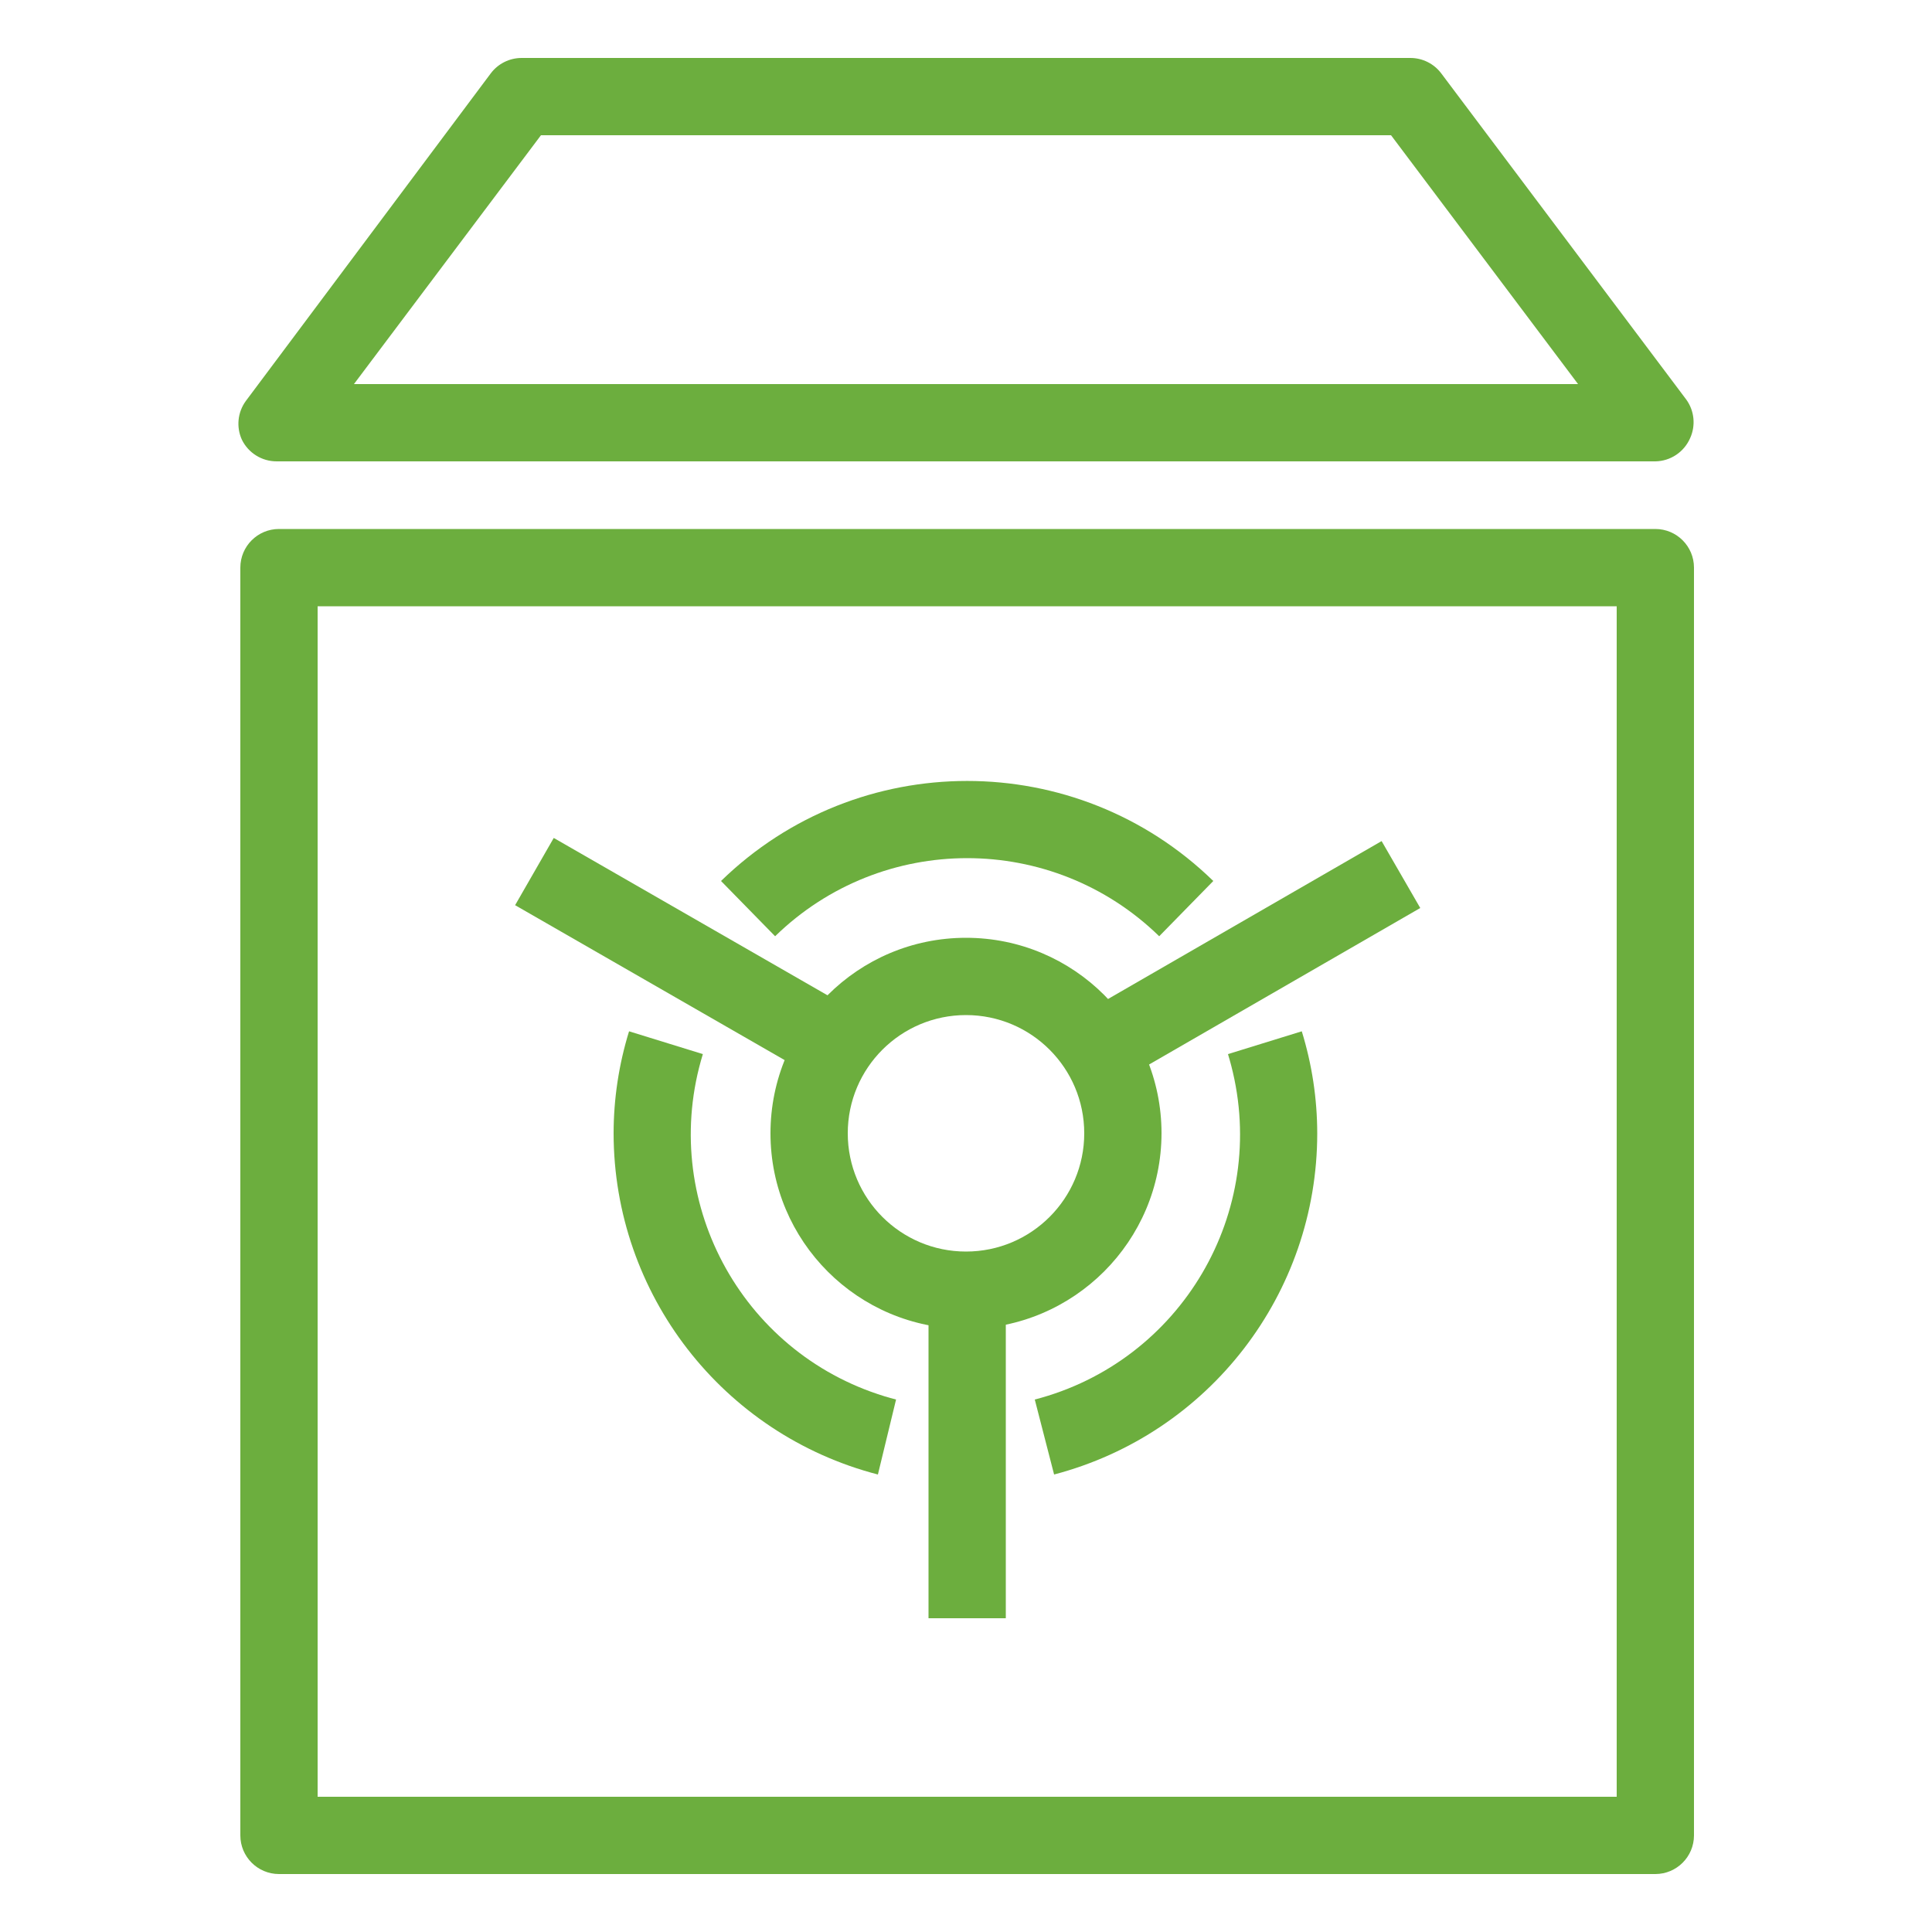
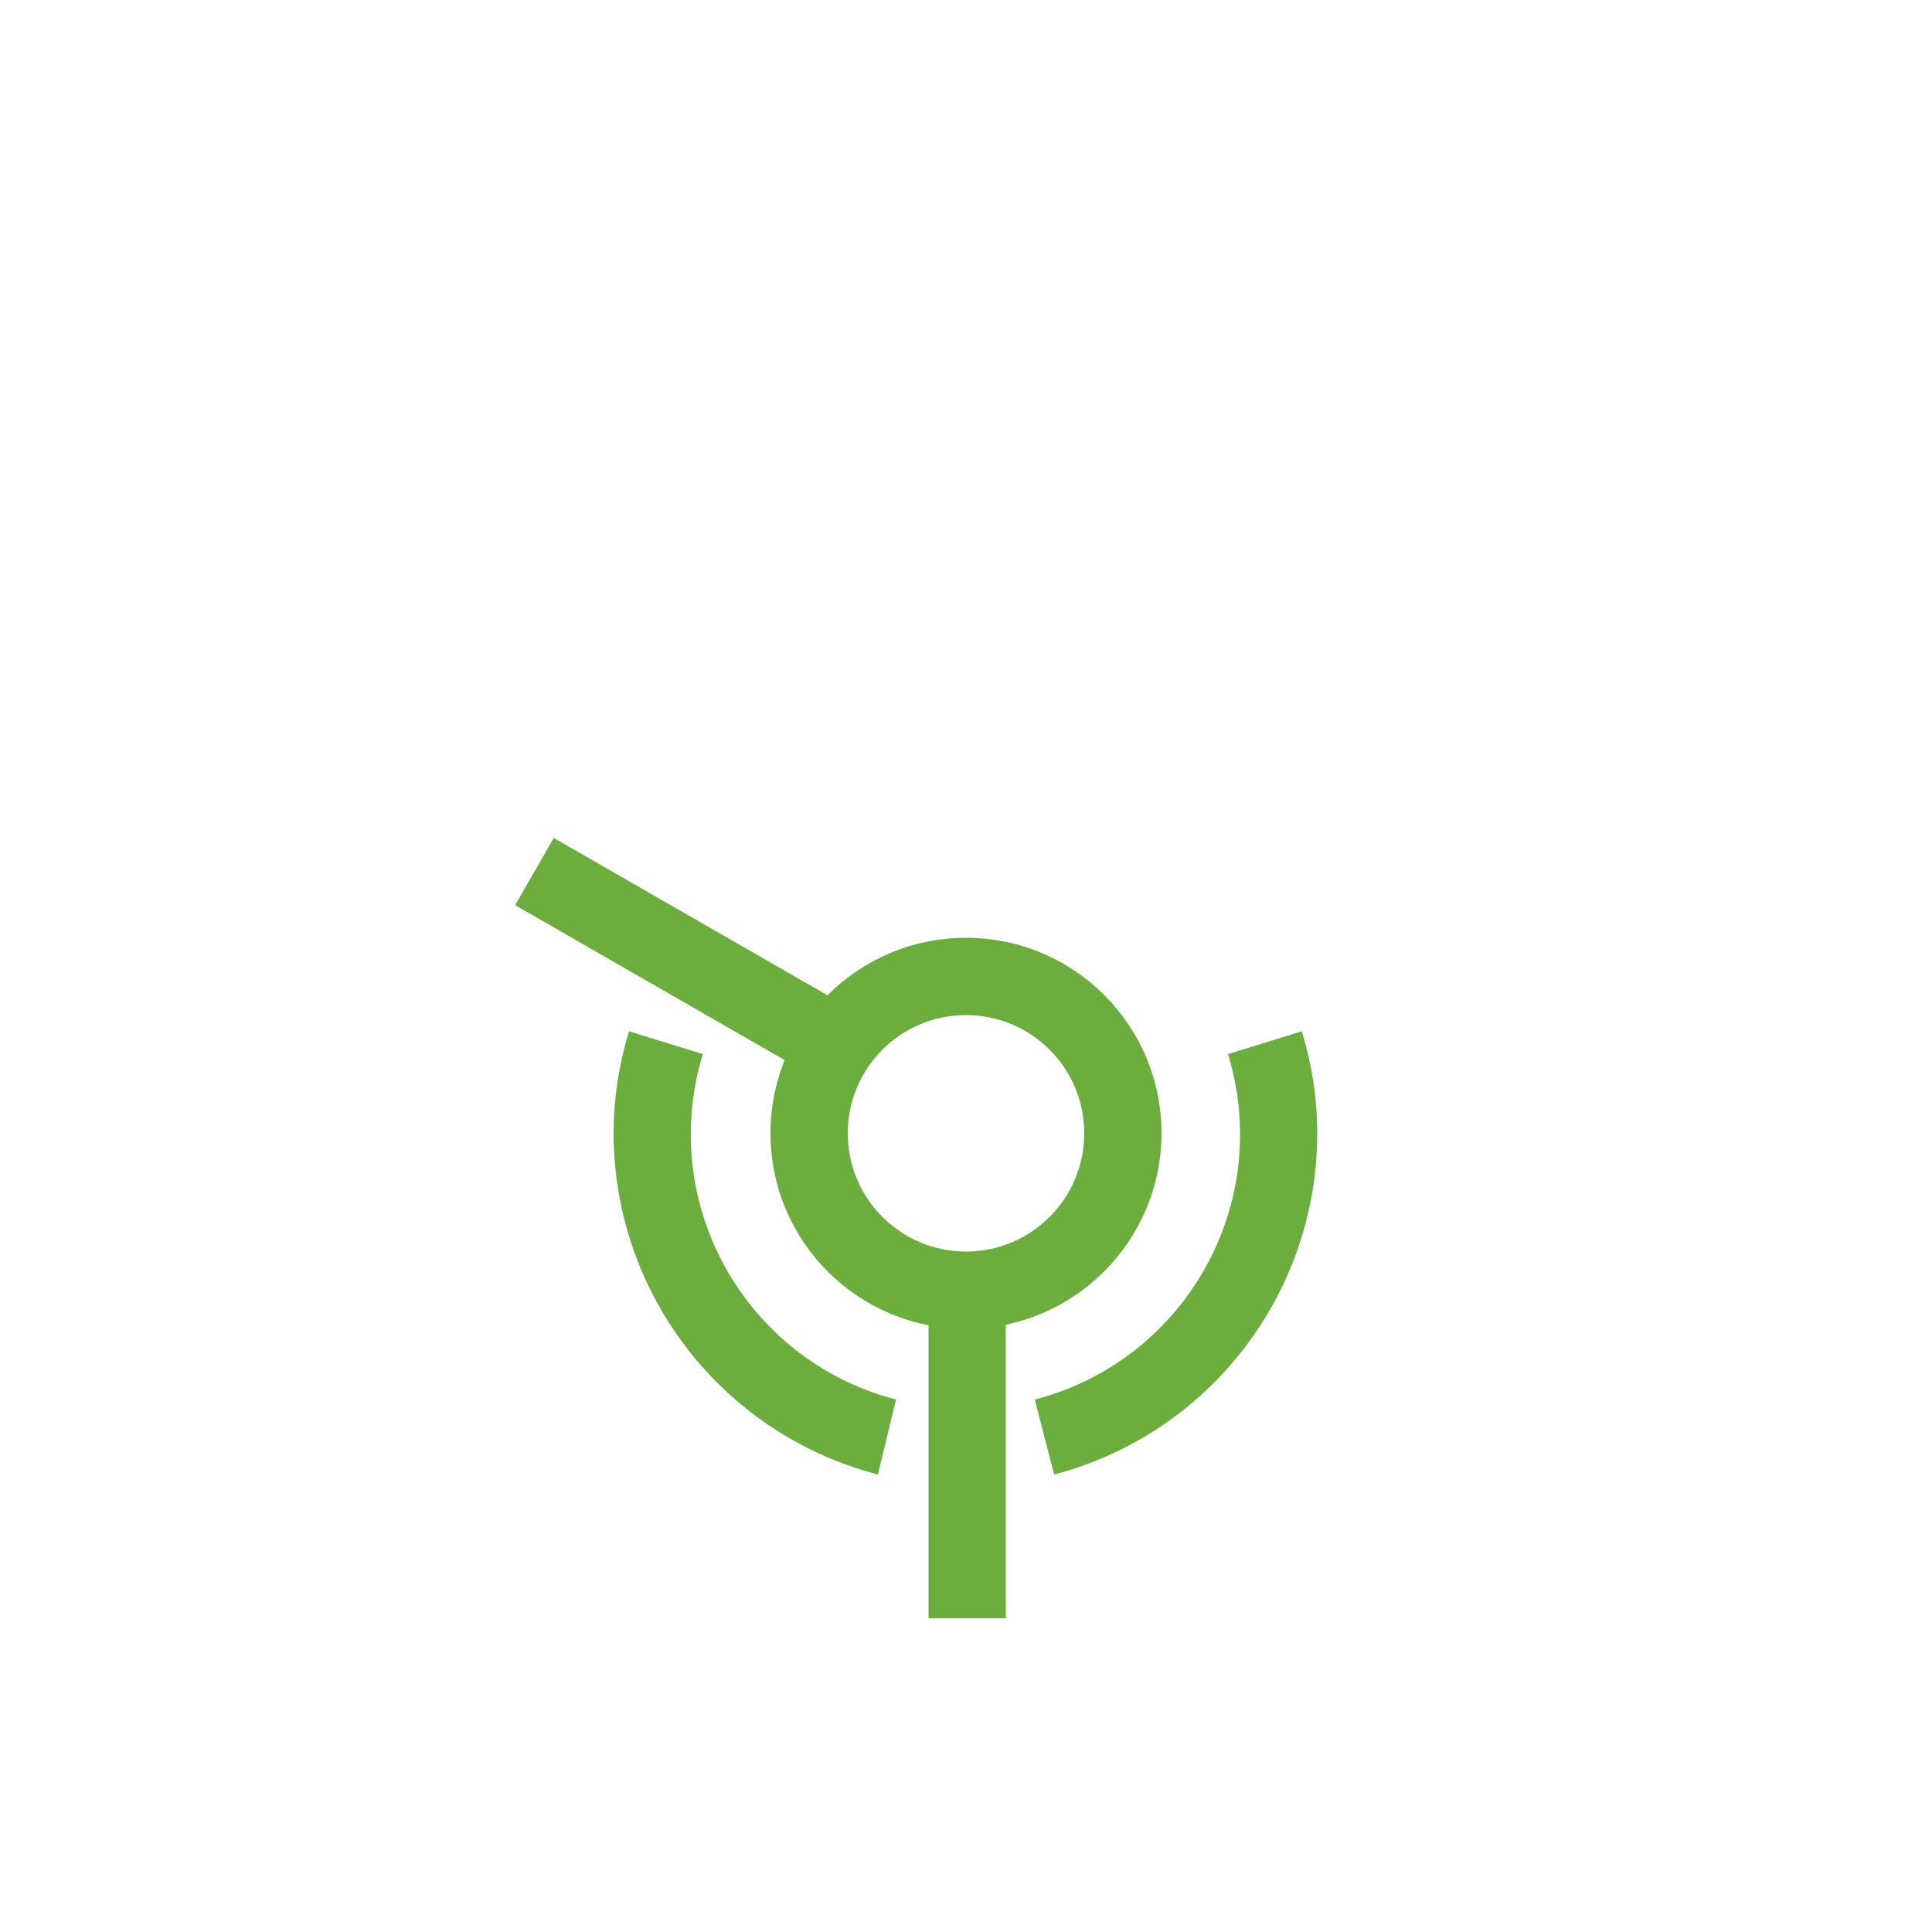
<svg xmlns="http://www.w3.org/2000/svg" width="50" height="50" xml:space="preserve" overflow="hidden">
  <defs>
    <clipPath id="clip0">
      <rect x="608" y="413" width="50" height="50" />
    </clipPath>
  </defs>
  <g clip-path="url(#clip0)" transform="translate(-608 -413)">
-     <path d="M650.84 461.5 615.22 461.5C614.668 461.5 614.22 461.052 614.22 460.5L614.22 427.69C614.22 427.138 614.668 426.69 615.22 426.69L650.84 426.69C651.392 426.69 651.84 427.138 651.84 427.69L651.84 460.5C651.84 461.052 651.392 461.5 650.84 461.5ZM616.22 459.5 649.84 459.5 649.84 428.69 616.22 428.69Z" fill="#6CAE3E" />
-     <path d="M650.84 424.94 615.16 424.94C614.778 424.941 614.428 424.723 614.26 424.38 614.111 424.053 614.149 423.671 614.36 423.38L620.7 414.9C620.889 414.648 621.185 414.5 621.5 414.5L644.5 414.5C644.815 414.5 645.111 414.648 645.3 414.9L651.64 423.34C651.851 423.631 651.889 424.013 651.74 424.34 651.583 424.699 651.232 424.934 650.84 424.94ZM617.16 422.94 648.84 422.94 644 416.5 622 416.5Z" fill="#6CAE3E" />
-     <path d="M638 437.23C635.235 434.535 630.825 434.535 628.06 437.23L626.66 435.8C630.205 432.348 635.855 432.348 639.4 435.8Z" fill="#6CAE3E" />
    <path d="M630.72 451.16C626.696 450.117 623.884 446.487 623.88 442.33 623.881 441.435 624.016 440.545 624.28 439.69L626.19 440.28C625.043 444.024 627.148 447.989 630.892 449.136 630.991 449.166 631.09 449.194 631.19 449.22Z" fill="#6CAE3E" />
    <path d="M635.28 451.16 634.78 449.22C638.57 448.237 640.847 444.368 639.864 440.578 639.838 440.478 639.81 440.379 639.78 440.28L641.69 439.69C641.954 440.545 642.089 441.435 642.09 442.33 642.09 446.479 639.293 450.106 635.28 451.16Z" fill="#6CAE3E" />
    <path d="M632.03 446.44 634.03 446.44 634.03 454.88 632.03 454.88Z" fill="#6CAE3E" />
-     <path d="M635.927 439.286 643.756 434.767 644.756 436.499 636.926 441.018Z" fill="#6CAE3E" />
    <path d="M621.331 436.426 622.331 434.686 630.195 439.206 629.195 440.946Z" fill="#6CAE3E" />
    <path d="M633 447.39C630.205 447.39 627.94 445.125 627.94 442.33 627.94 439.535 630.205 437.27 633 437.27 635.795 437.27 638.06 439.535 638.06 442.33 638.055 445.122 635.792 447.384 633 447.39ZM633 439.27C631.31 439.27 629.94 440.64 629.94 442.33 629.94 444.02 631.31 445.39 633 445.39 634.69 445.39 636.06 444.02 636.06 442.33 636.06 440.64 634.69 439.27 633 439.27Z" fill="#6CAE3E" />
-     <path d="M455 332 759 332 759 771 455 771Z" stroke="#6CAE3E" stroke-width="3" stroke-miterlimit="10" fill="none" />
  </g>
</svg>